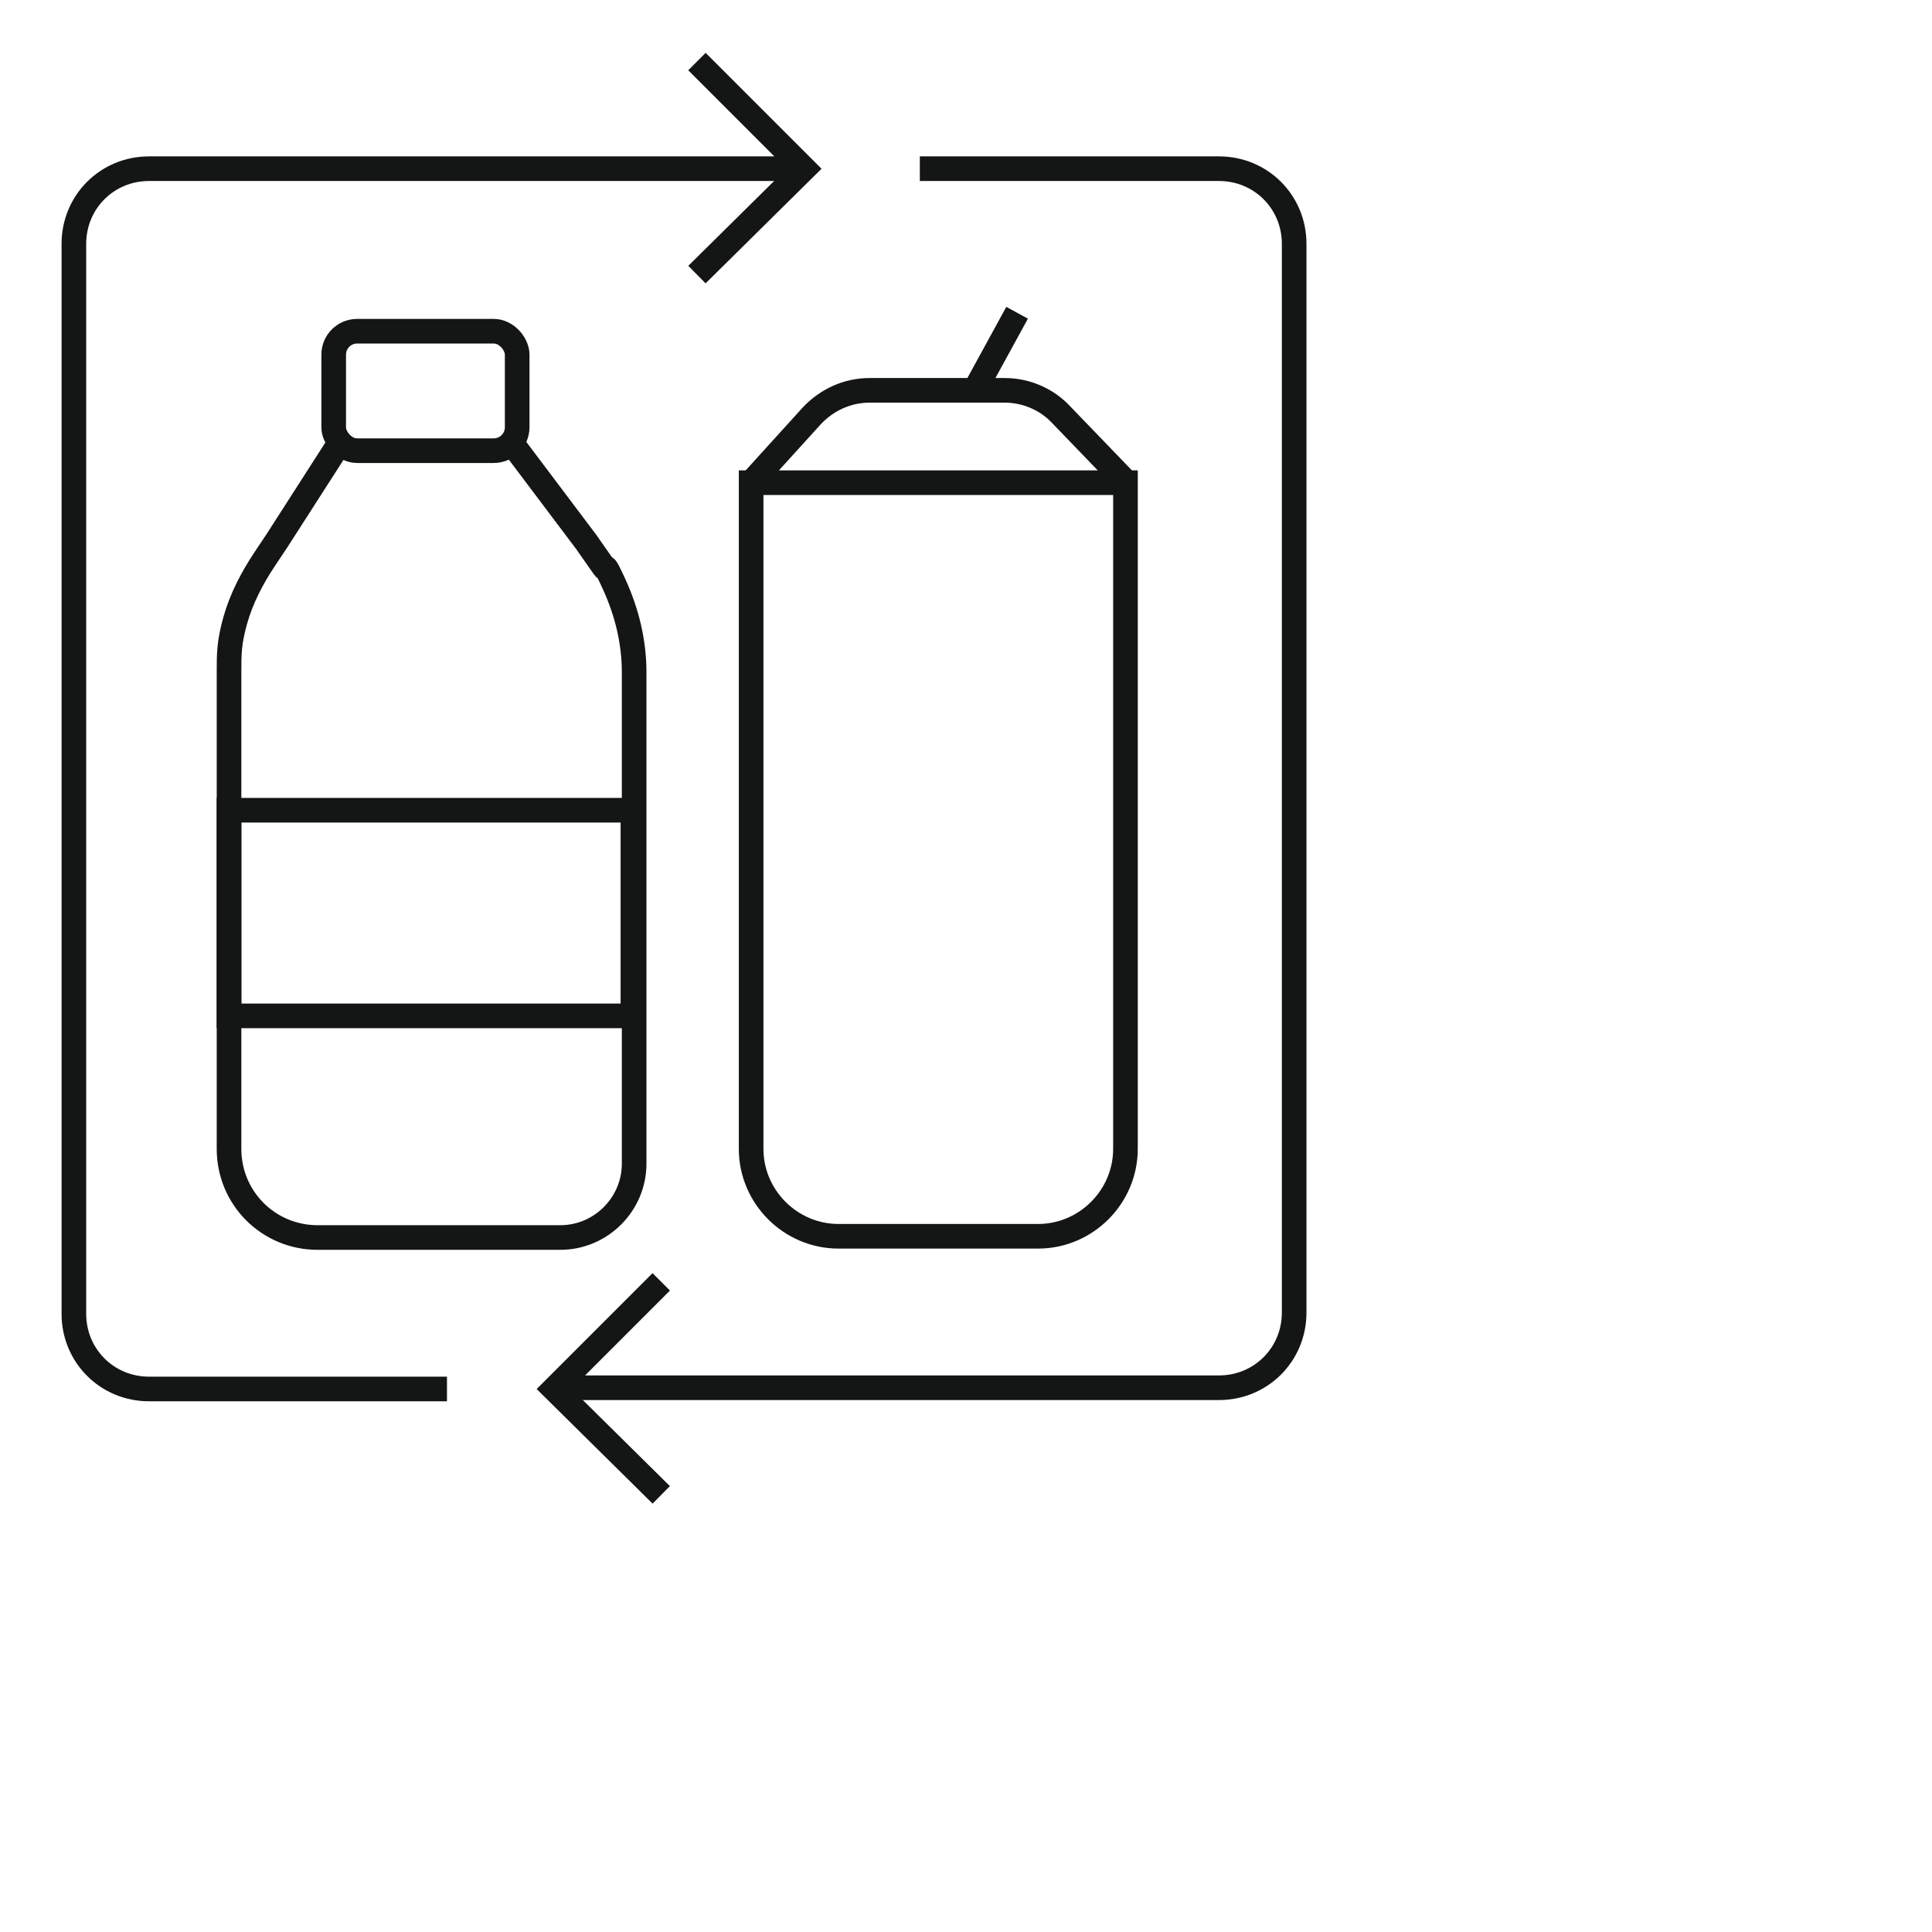
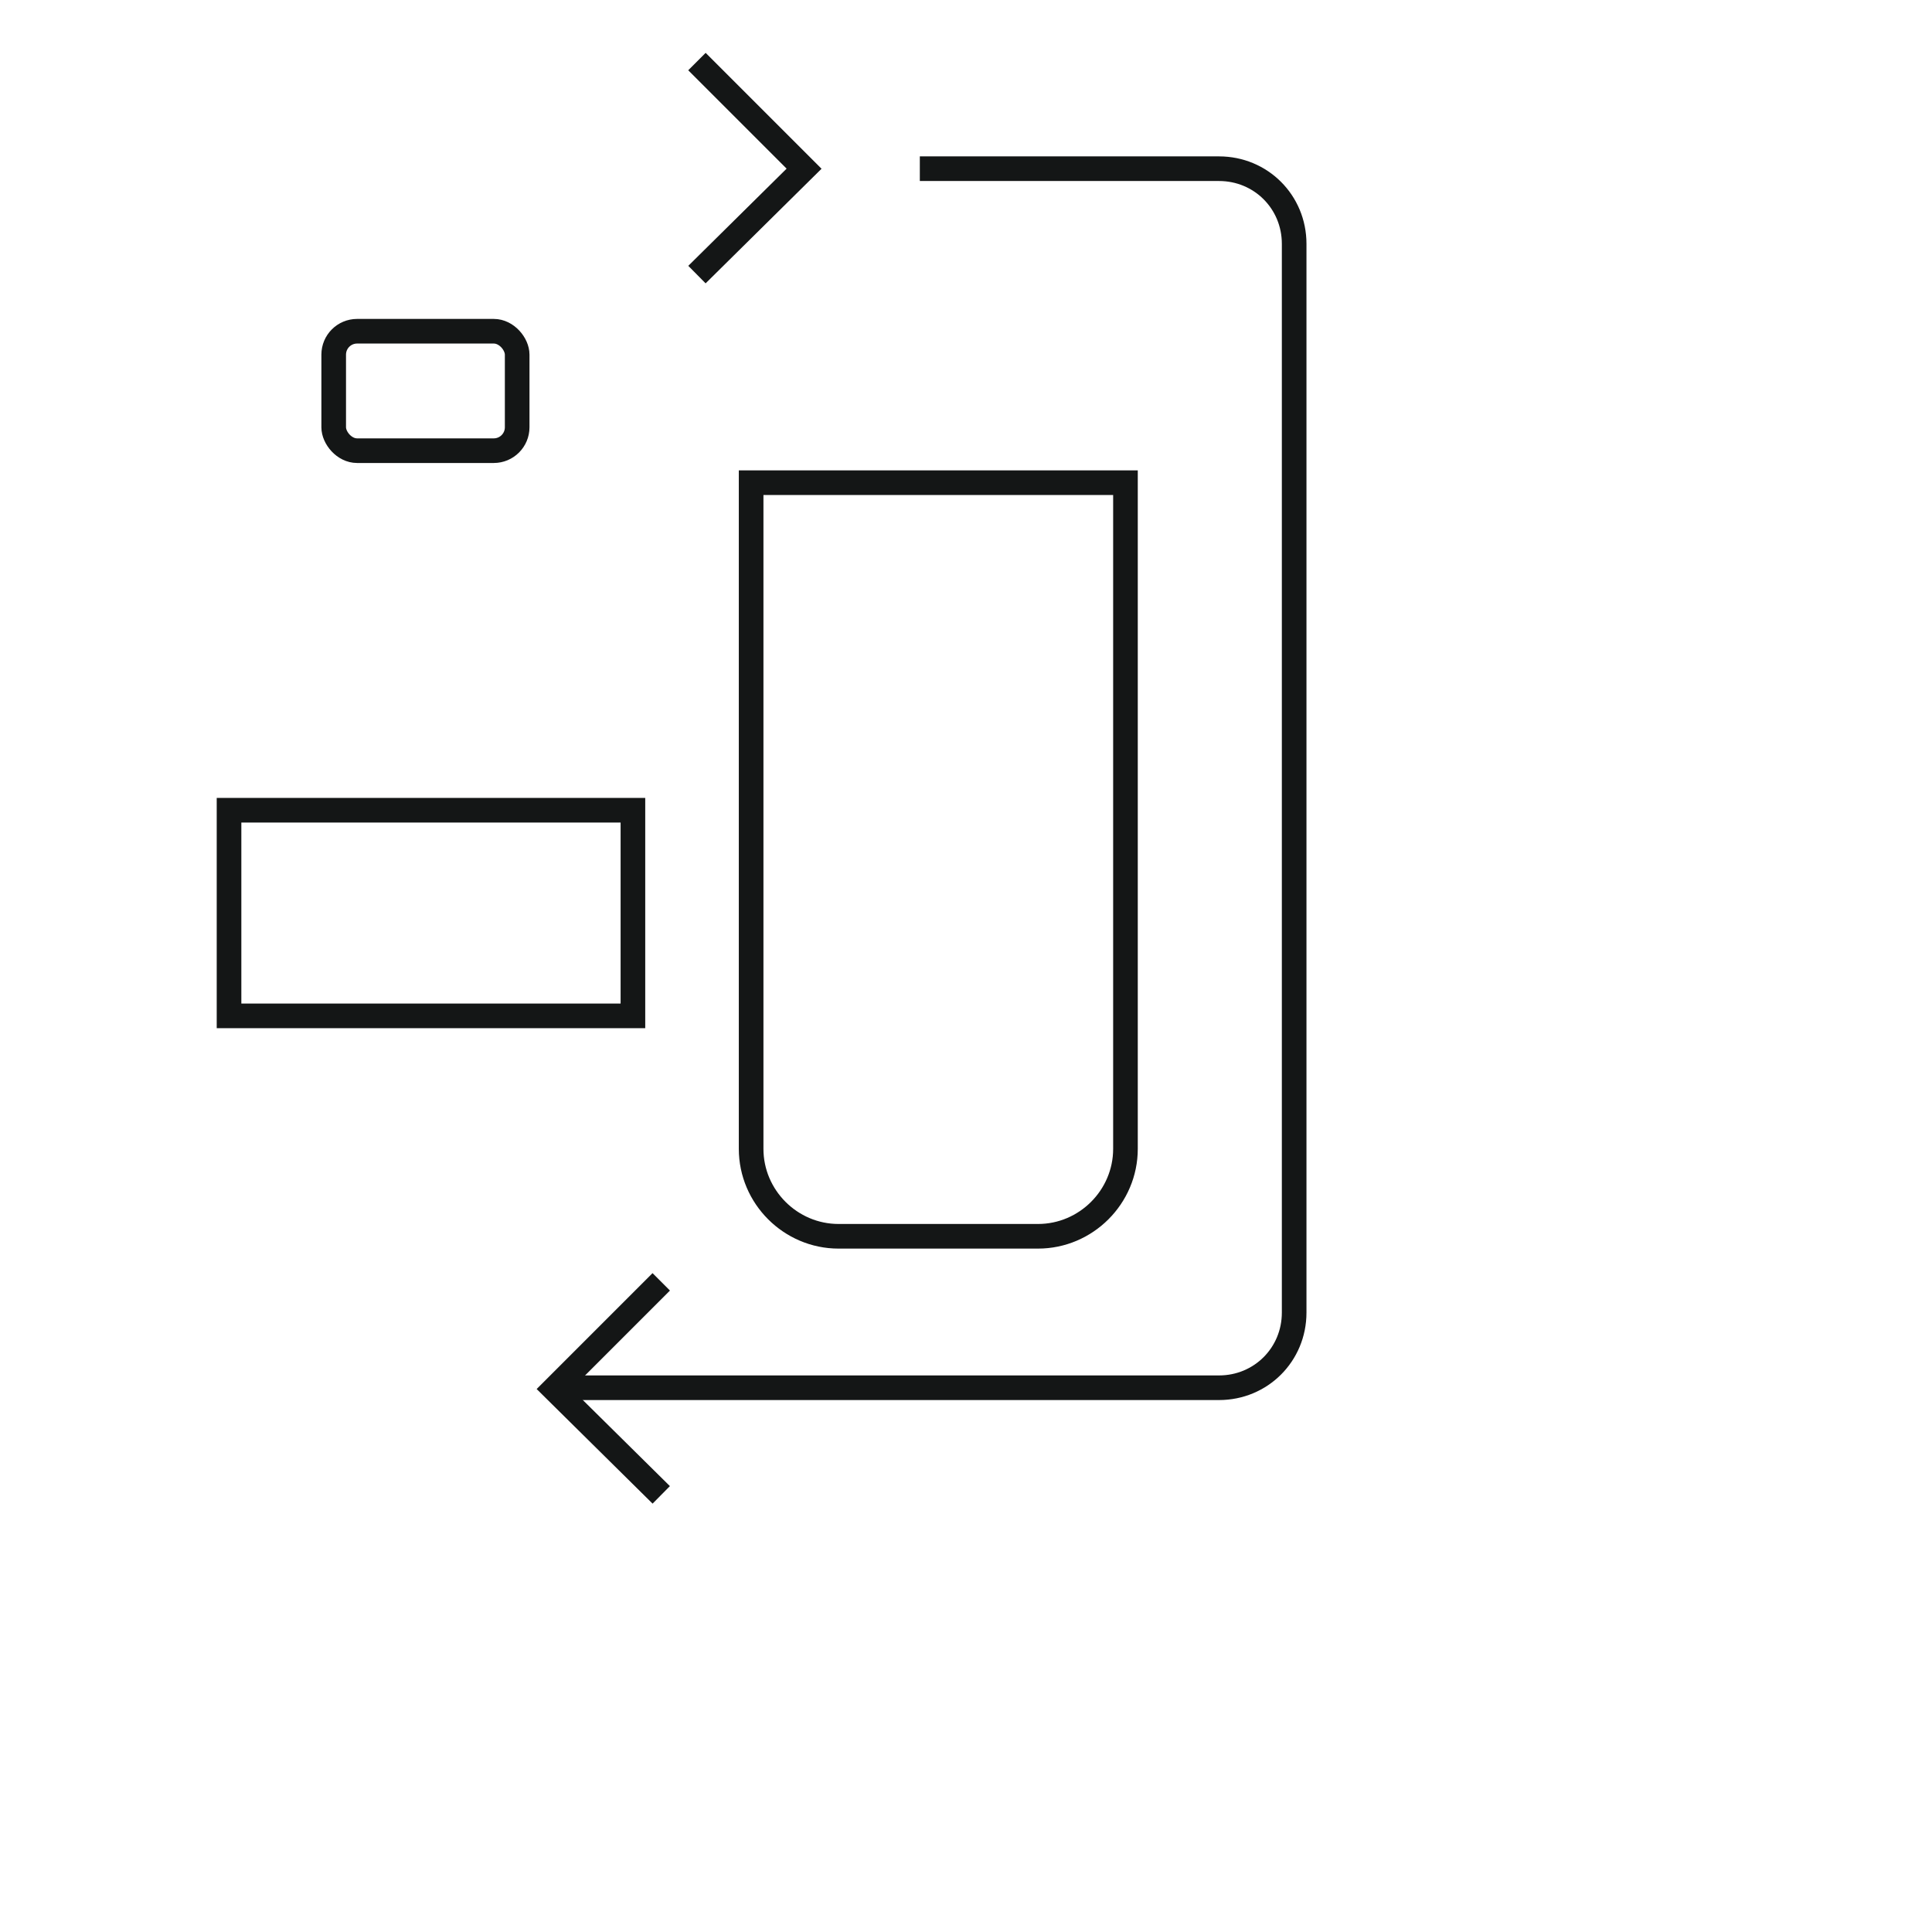
<svg xmlns="http://www.w3.org/2000/svg" id="Layer_1" version="1.1" viewBox="0 0 156.9 156.9">
  <defs>
    <style>
      .st0 {
        fill: none;
        stroke: #141616;
        stroke-miterlimit: 10;
        stroke-width: 2px;
      }
    </style>
  </defs>
  <polyline class="st0" points="56.6 5 65.3 13.7 56.6 22.3" />
  <polyline class="st0" points="53.7 121.4 45 112.8 53.7 104.1" />
  <g>
    <path class="st0" d="M74.7,13.7h24.3c3.4,0,6.1,2.7,6.1,6.1v86.8c0,3.4-2.7,6.1-6.1,6.1h-53.2" />
-     <path class="st0" d="M36.3,112.8H12.1c-3.4,0-6.1-2.7-6.1-6.1V19.8c0-3.4,2.7-6.1,6.1-6.1h52.5" />
    <g>
-       <path class="st0" d="M27.7,35.8l-5.2,8.1-1,1.5c-1,1.5-1.9,3.2-2.4,5s-.5,2.7-.5,4.2v38.7c0,4,3.2,7.2,7.2,7.2h19.7c3.3,0,6-2.7,6-6v-39.9c0-2.5-.6-4.9-1.6-7.1s-.6-1-.9-1.5l-1.4-2-6.1-8.1" />
      <rect class="st0" x="18.6" y="65.8" width="32.8" height="16.7" />
      <rect class="st0" x="27.1" y="26.9" width="14.9" height="9.7" rx="1.9" ry="1.9" />
    </g>
    <g>
      <path class="st0" d="M61.1,39.2h30.3s0,0,0,0v54.1c0,3.9-3.2,7.1-7.1,7.1h-16.2c-3.9,0-7.1-3.2-7.1-7.1v-54.1s0,0,0,0Z" />
-       <path class="st0" d="M61,39.2l4.9-5.4c1.2-1.3,2.9-2.1,4.7-2.1h11c1.7,0,3.4.7,4.6,2l5.3,5.5" />
-       <line class="st0" x1="79.1" y1="31.8" x2="82.6" y2="25.4" />
    </g>
  </g>
</svg>